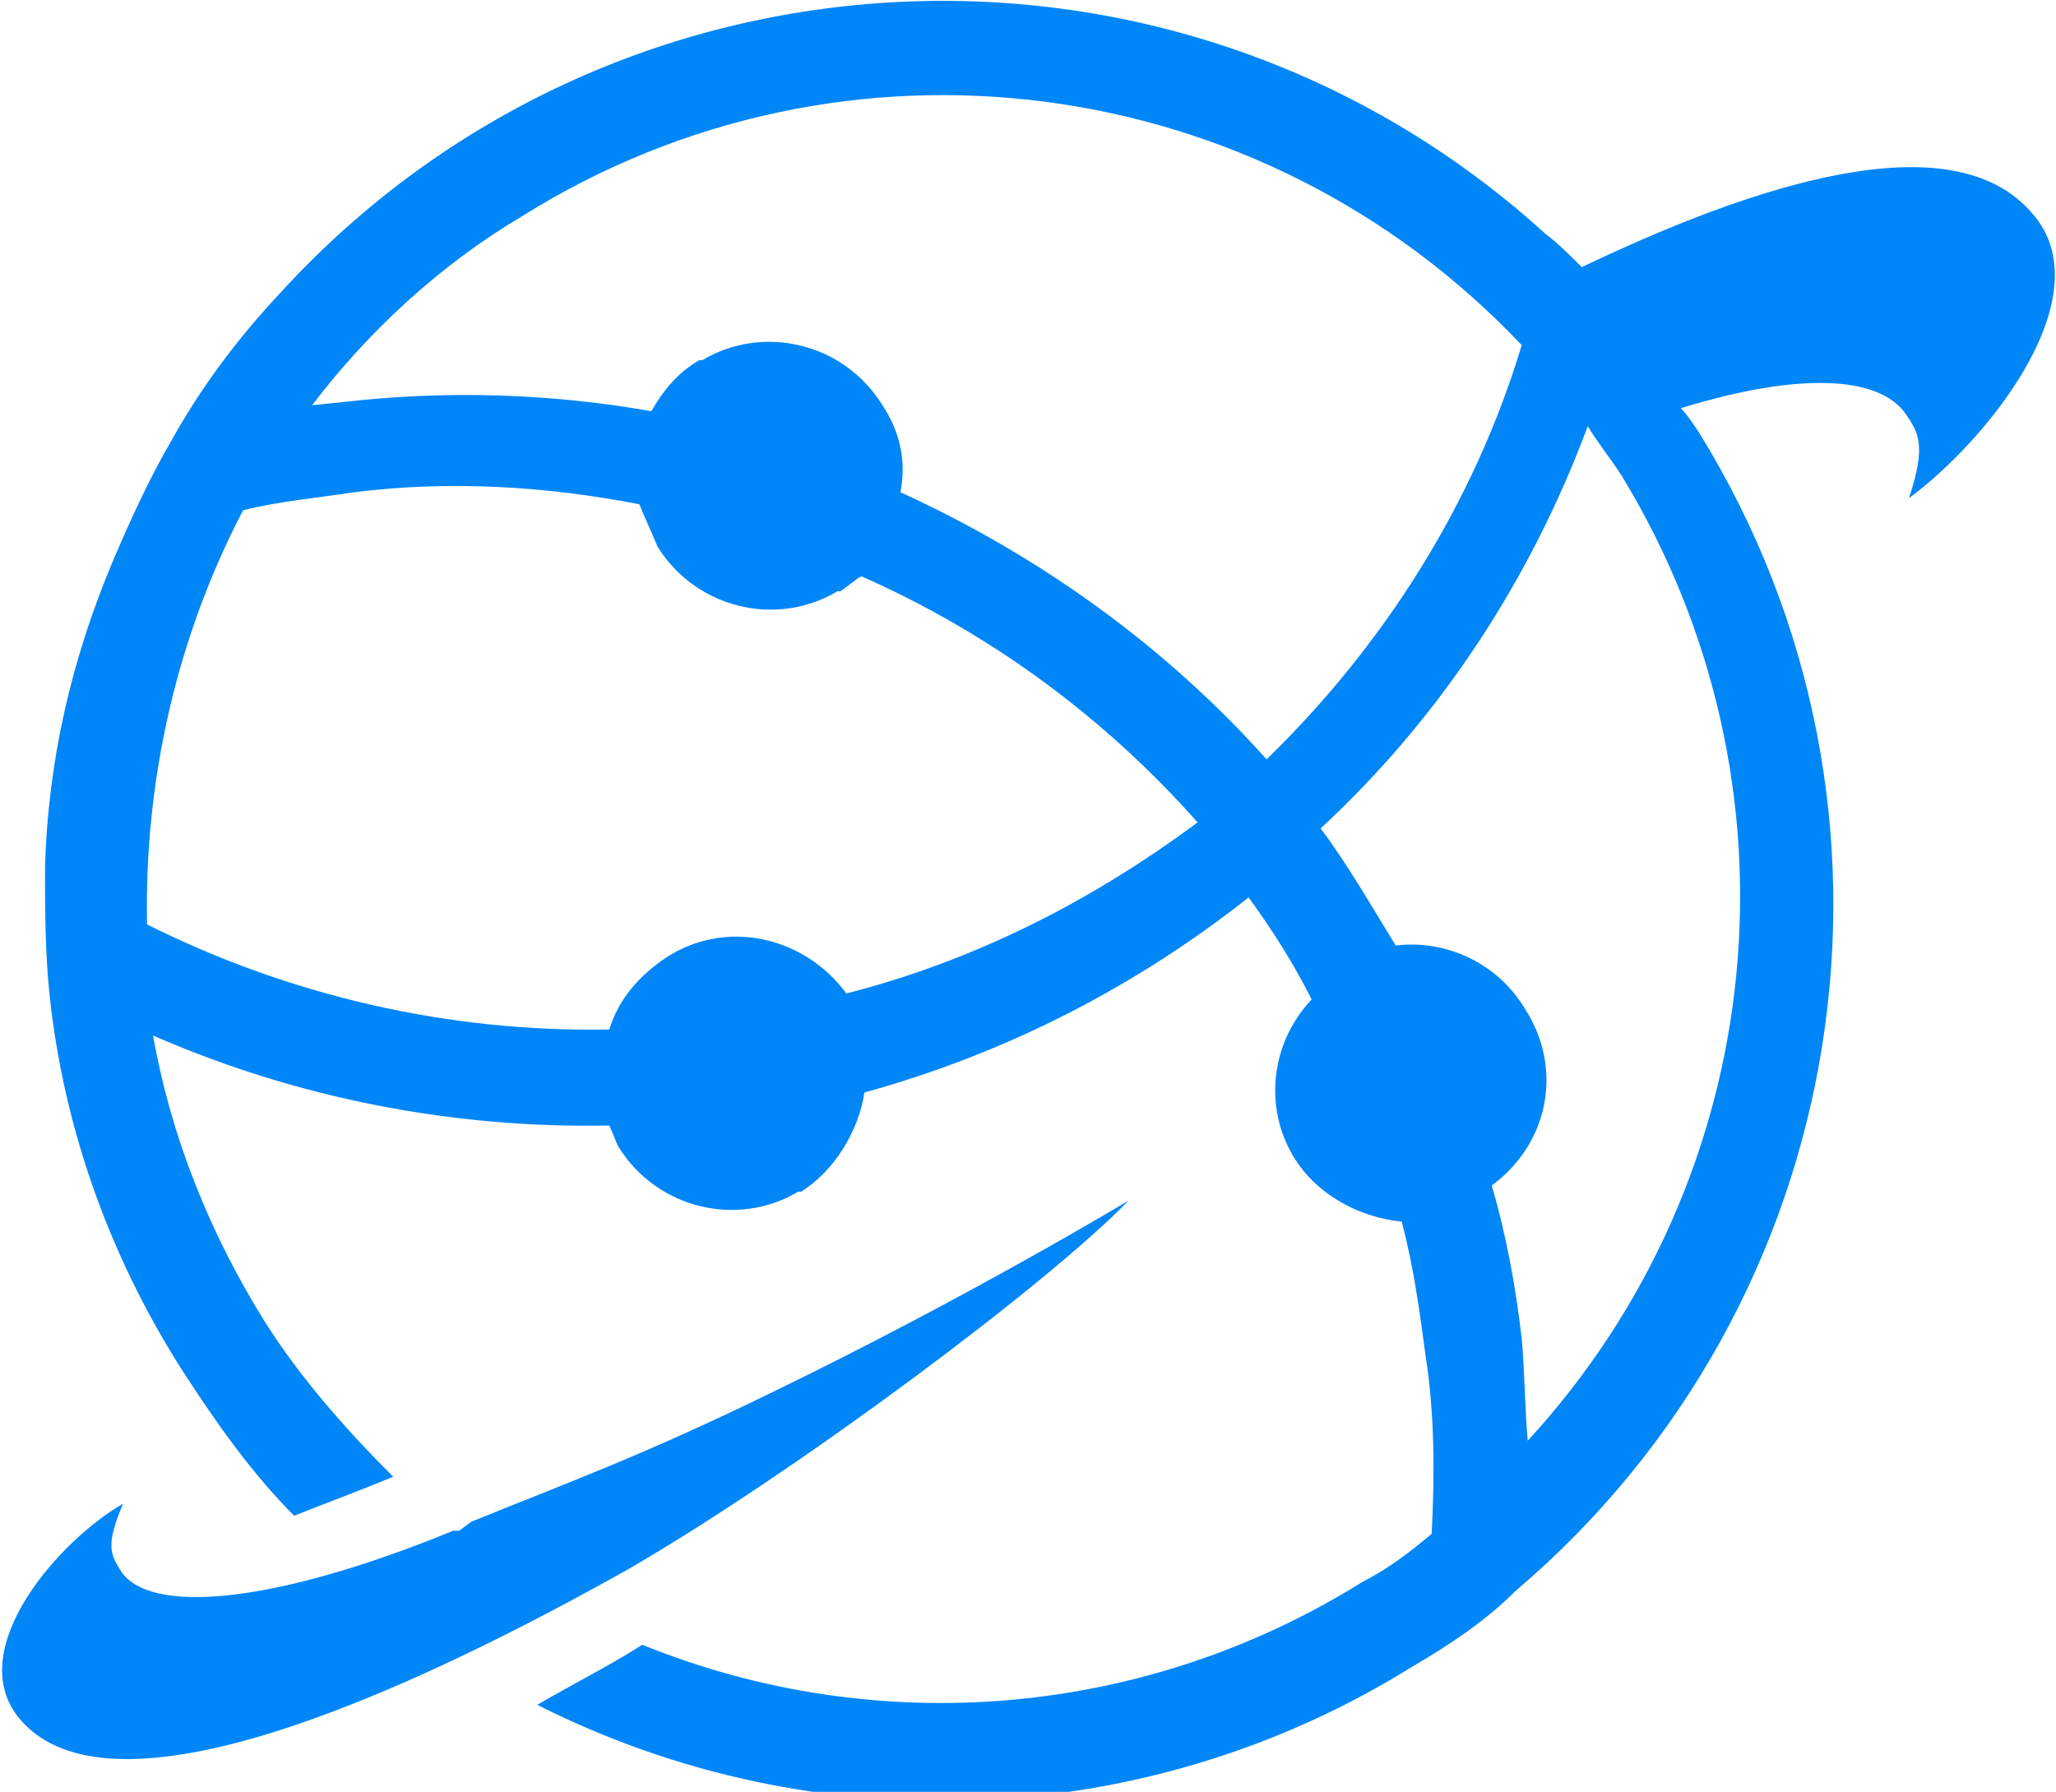
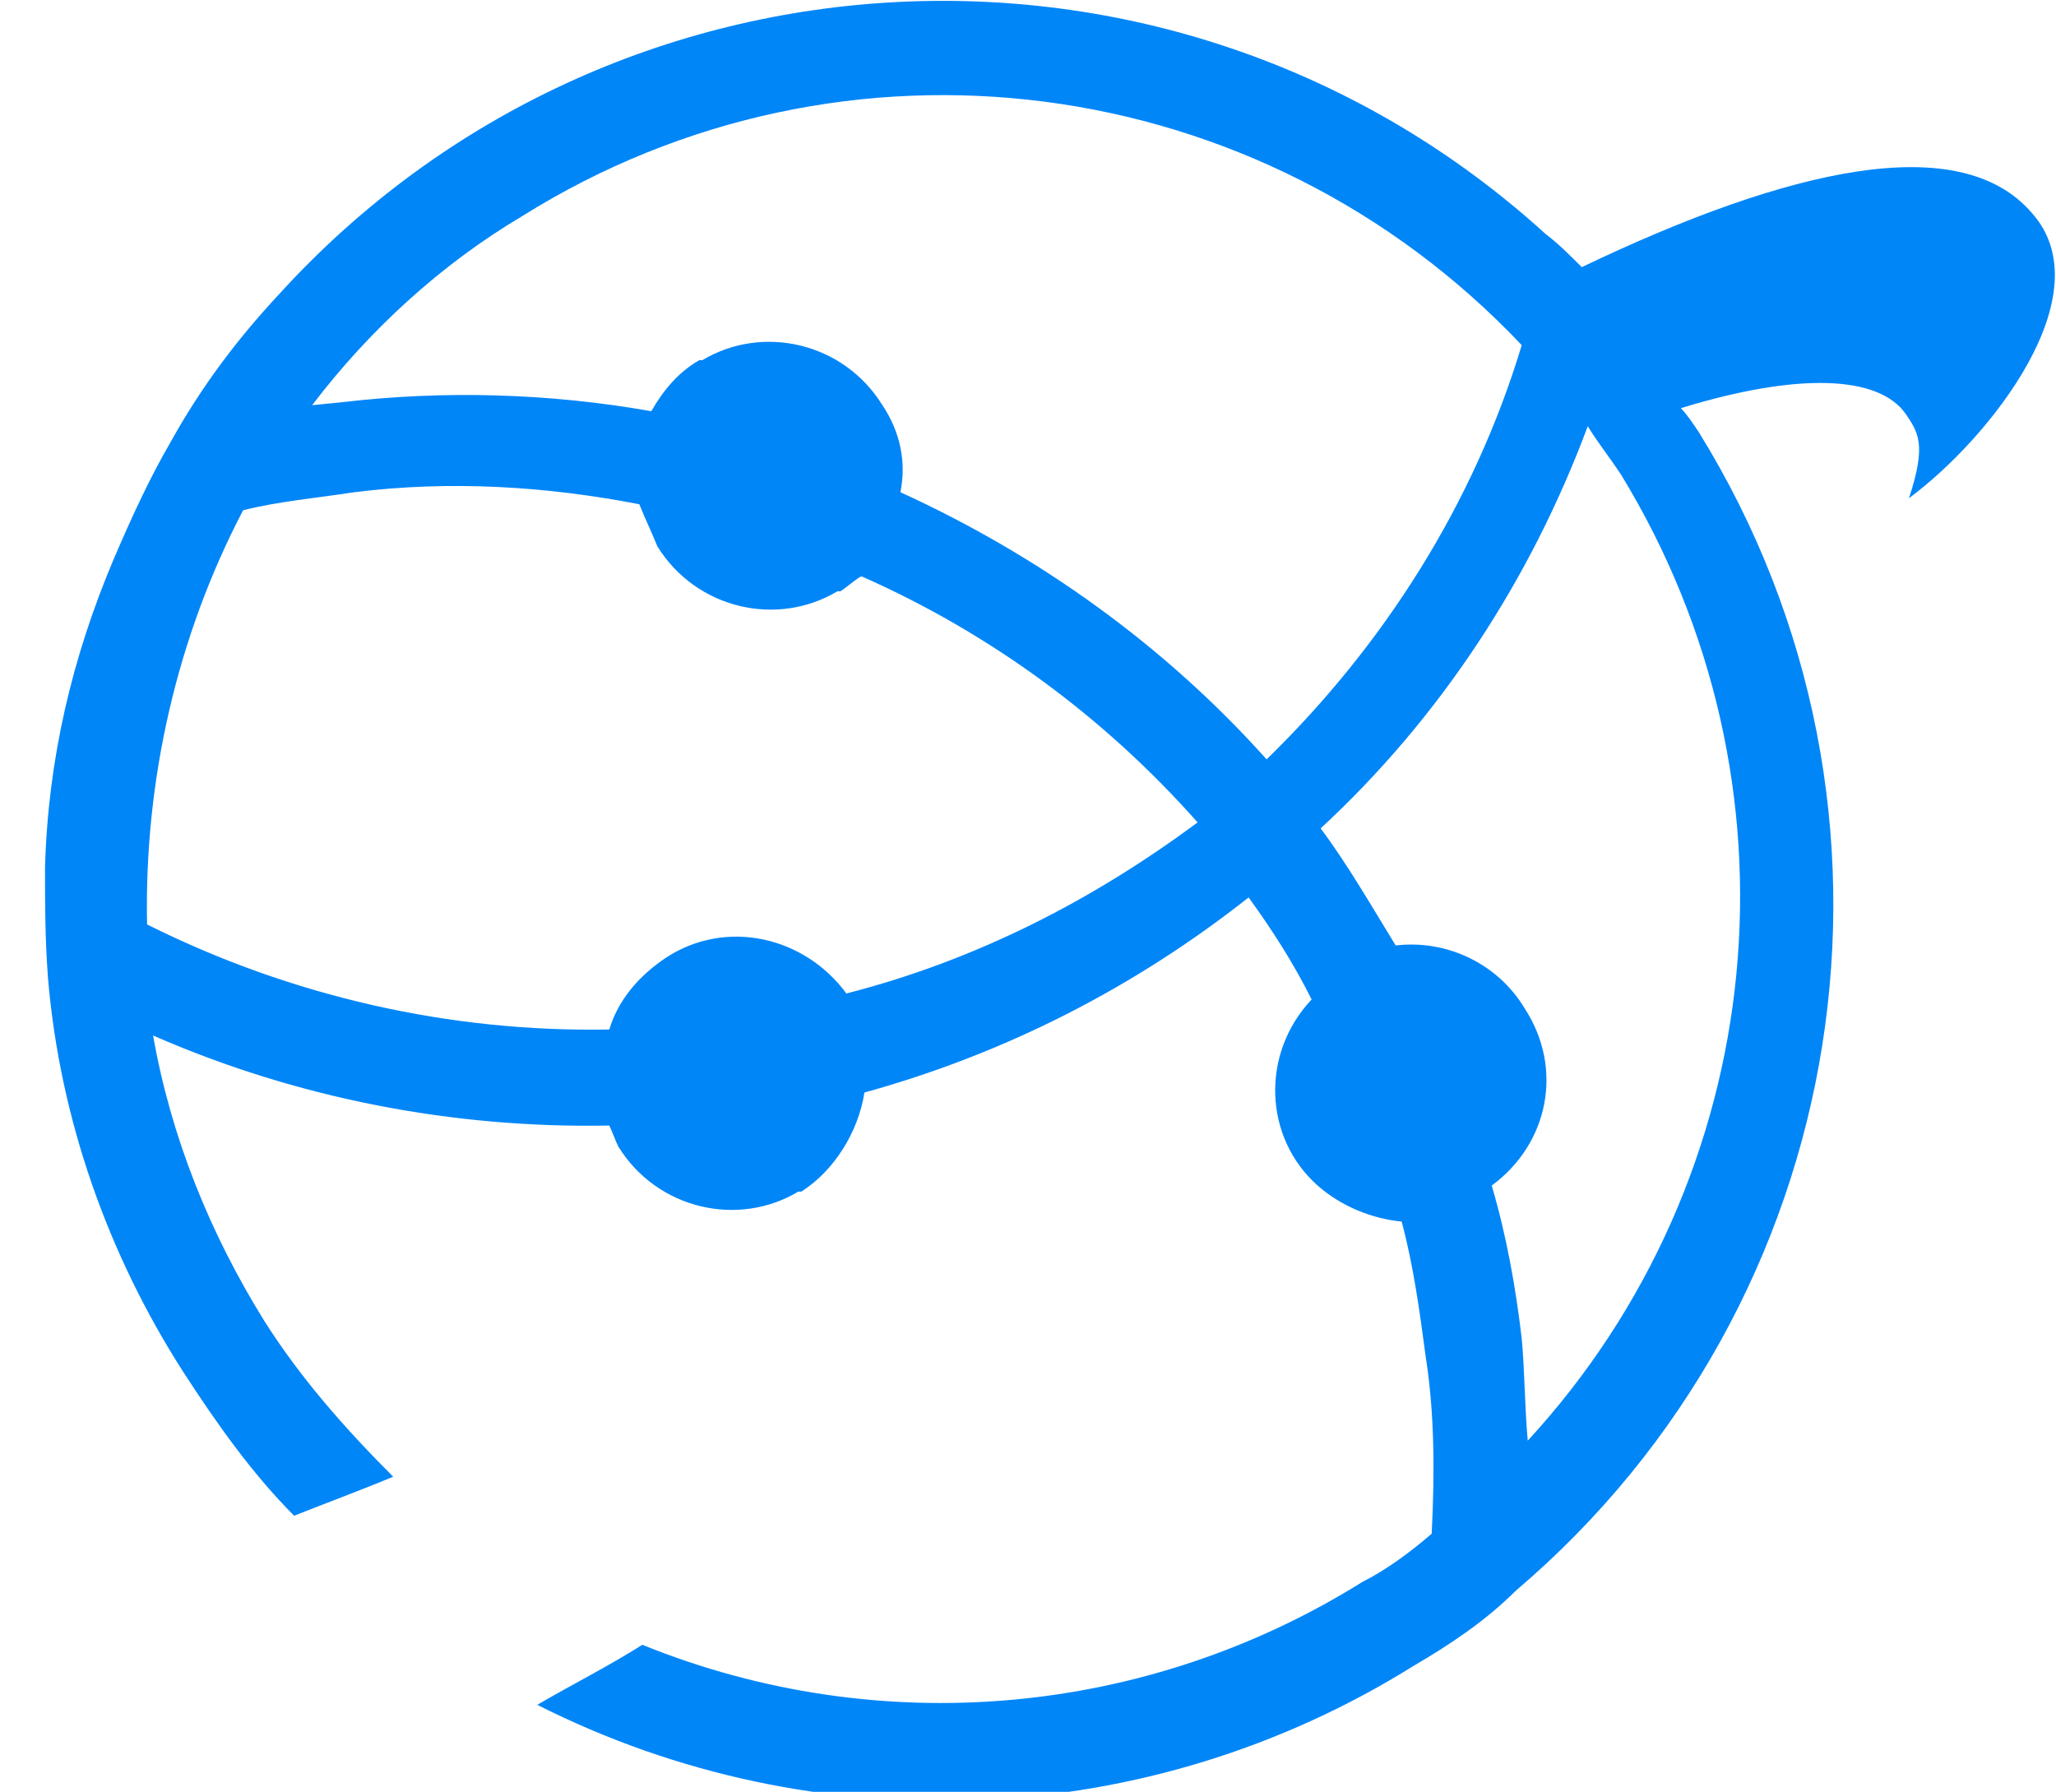
<svg xmlns="http://www.w3.org/2000/svg" version="1.1" id="图层_1" x="0px" y="0px" viewBox="0 0 68.5 59.7" style="enable-background:new 0 0 68.5 59.7;" xml:space="preserve">
  <style type="text/css">
	.st0{fill:#0186F8;}
</style>
  <g id="图层_2_1_">
    <g id="图层_1-2">
      <path class="st0" d="M67.7,7.1c-2.4-2.8-8.1-1.5-15,1.8c-0.4-0.4-0.8-0.8-1.2-1.1C39.3-3.3,20.4-2.4,9.3,9.8    c-1.4,1.5-2.6,3.1-3.6,4.9c-0.7,1.2-1.3,2.5-1.9,3.9c-1.4,3.3-2.2,6.7-2.3,10.3c0,1.2,0,2.4,0.1,3.7c0.4,4.7,2,9.2,4.5,13.1    c1.1,1.7,2.3,3.4,3.7,4.8c1-0.4,2.1-0.8,3.3-1.3c-1.6-1.6-3.1-3.3-4.3-5.2c-1.8-2.9-3.1-6.1-3.7-9.5c4.8,2.1,10,3.1,15.2,3    c0.1,0.2,0.2,0.5,0.3,0.7c1.3,2.1,4,2.7,6,1.5c0,0,0,0,0.1,0c1.1-0.7,1.9-2,2.1-3.3c4.7-1.3,9-3.5,12.8-6.5    c0.8,1.1,1.5,2.2,2.1,3.4c-1.7,1.8-1.6,4.6,0.2,6.2c0.8,0.7,1.8,1.1,2.8,1.2c0.4,1.5,0.6,3,0.8,4.5c0.3,1.9,0.3,3.9,0.2,5.9    c-0.7,0.6-1.5,1.2-2.3,1.6c-7.2,4.5-16.1,5.3-24,2.1c-1.1,0.7-2.3,1.3-3.5,2c9.3,4.7,20.4,4.2,29.2-1.3c1.2-0.7,2.4-1.5,3.4-2.5    c11.3-9.6,13.9-26,6.1-38.6c-0.2-0.3-0.4-0.6-0.6-0.8c3.9-1.2,6.6-1.1,7.5,0.2c0.4,0.6,0.7,1,0.1,2.8C66.3,14.6,70.1,9.8,67.7,7.1    z M28.2,33.1c-1.4-1.9-4-2.5-6-1.2c-0.9,0.6-1.6,1.4-1.9,2.4C15,34.4,9.7,33.2,4.9,30.8C4.8,26,5.9,21.2,8.1,17    c1.2-0.3,2.4-0.4,3.7-0.6c3.2-0.4,6.4-0.2,9.5,0.4c0.2,0.5,0.4,0.9,0.6,1.4c1.3,2.1,4,2.7,6,1.5c0,0,0.1,0,0.1,0    c0.3-0.2,0.5-0.4,0.7-0.5c4.3,1.9,8.1,4.7,11.2,8.2C36.4,30,32.5,32,28.2,33.1L28.2,33.1z M42.2,25.3c-3.4-3.8-7.6-6.8-12.2-8.9    c0.2-1,0-2-0.6-2.9c-1.3-2.1-4-2.7-6-1.5c0,0,0,0-0.1,0c-0.7,0.4-1.2,1-1.6,1.7c-3.4-0.6-6.9-0.7-10.3-0.3l-1,0.1    c1.9-2.5,4.3-4.7,7-6.3c10.7-6.7,24.6-4.9,33.3,4.3C49.1,16.8,46.1,21.5,42.2,25.3L42.2,25.3z M50.9,48c-0.1-1.1-0.1-2.3-0.2-3.4    c-0.2-1.7-0.5-3.4-1-5.1c1.9-1.4,2.4-3.9,1.1-5.9c-0.9-1.5-2.6-2.3-4.3-2.1c-0.8-1.3-1.6-2.7-2.5-3.9c4-3.7,7-8.3,8.9-13.4    c0.3,0.5,0.7,1,1.1,1.6C60.3,26.1,59,39.2,50.9,48L50.9,48z" />
-       <path class="st0" d="M37.6,40c0,0-5.3,3.2-11.9,6.4c-4.3,2.1-6.8,3-10,4.3L15.3,51l0,0L15.2,51h-0.1C9,53.5,4.9,53.8,4,52.3    c-0.3-0.5-0.5-0.8,0.1-2.2c-2.1,1.2-5.3,4.8-3.5,7.1c2.7,3.4,11.2,0.2,20.3-4.9C26.6,49,35,42.7,37.6,40z" />
    </g>
  </g>
</svg>